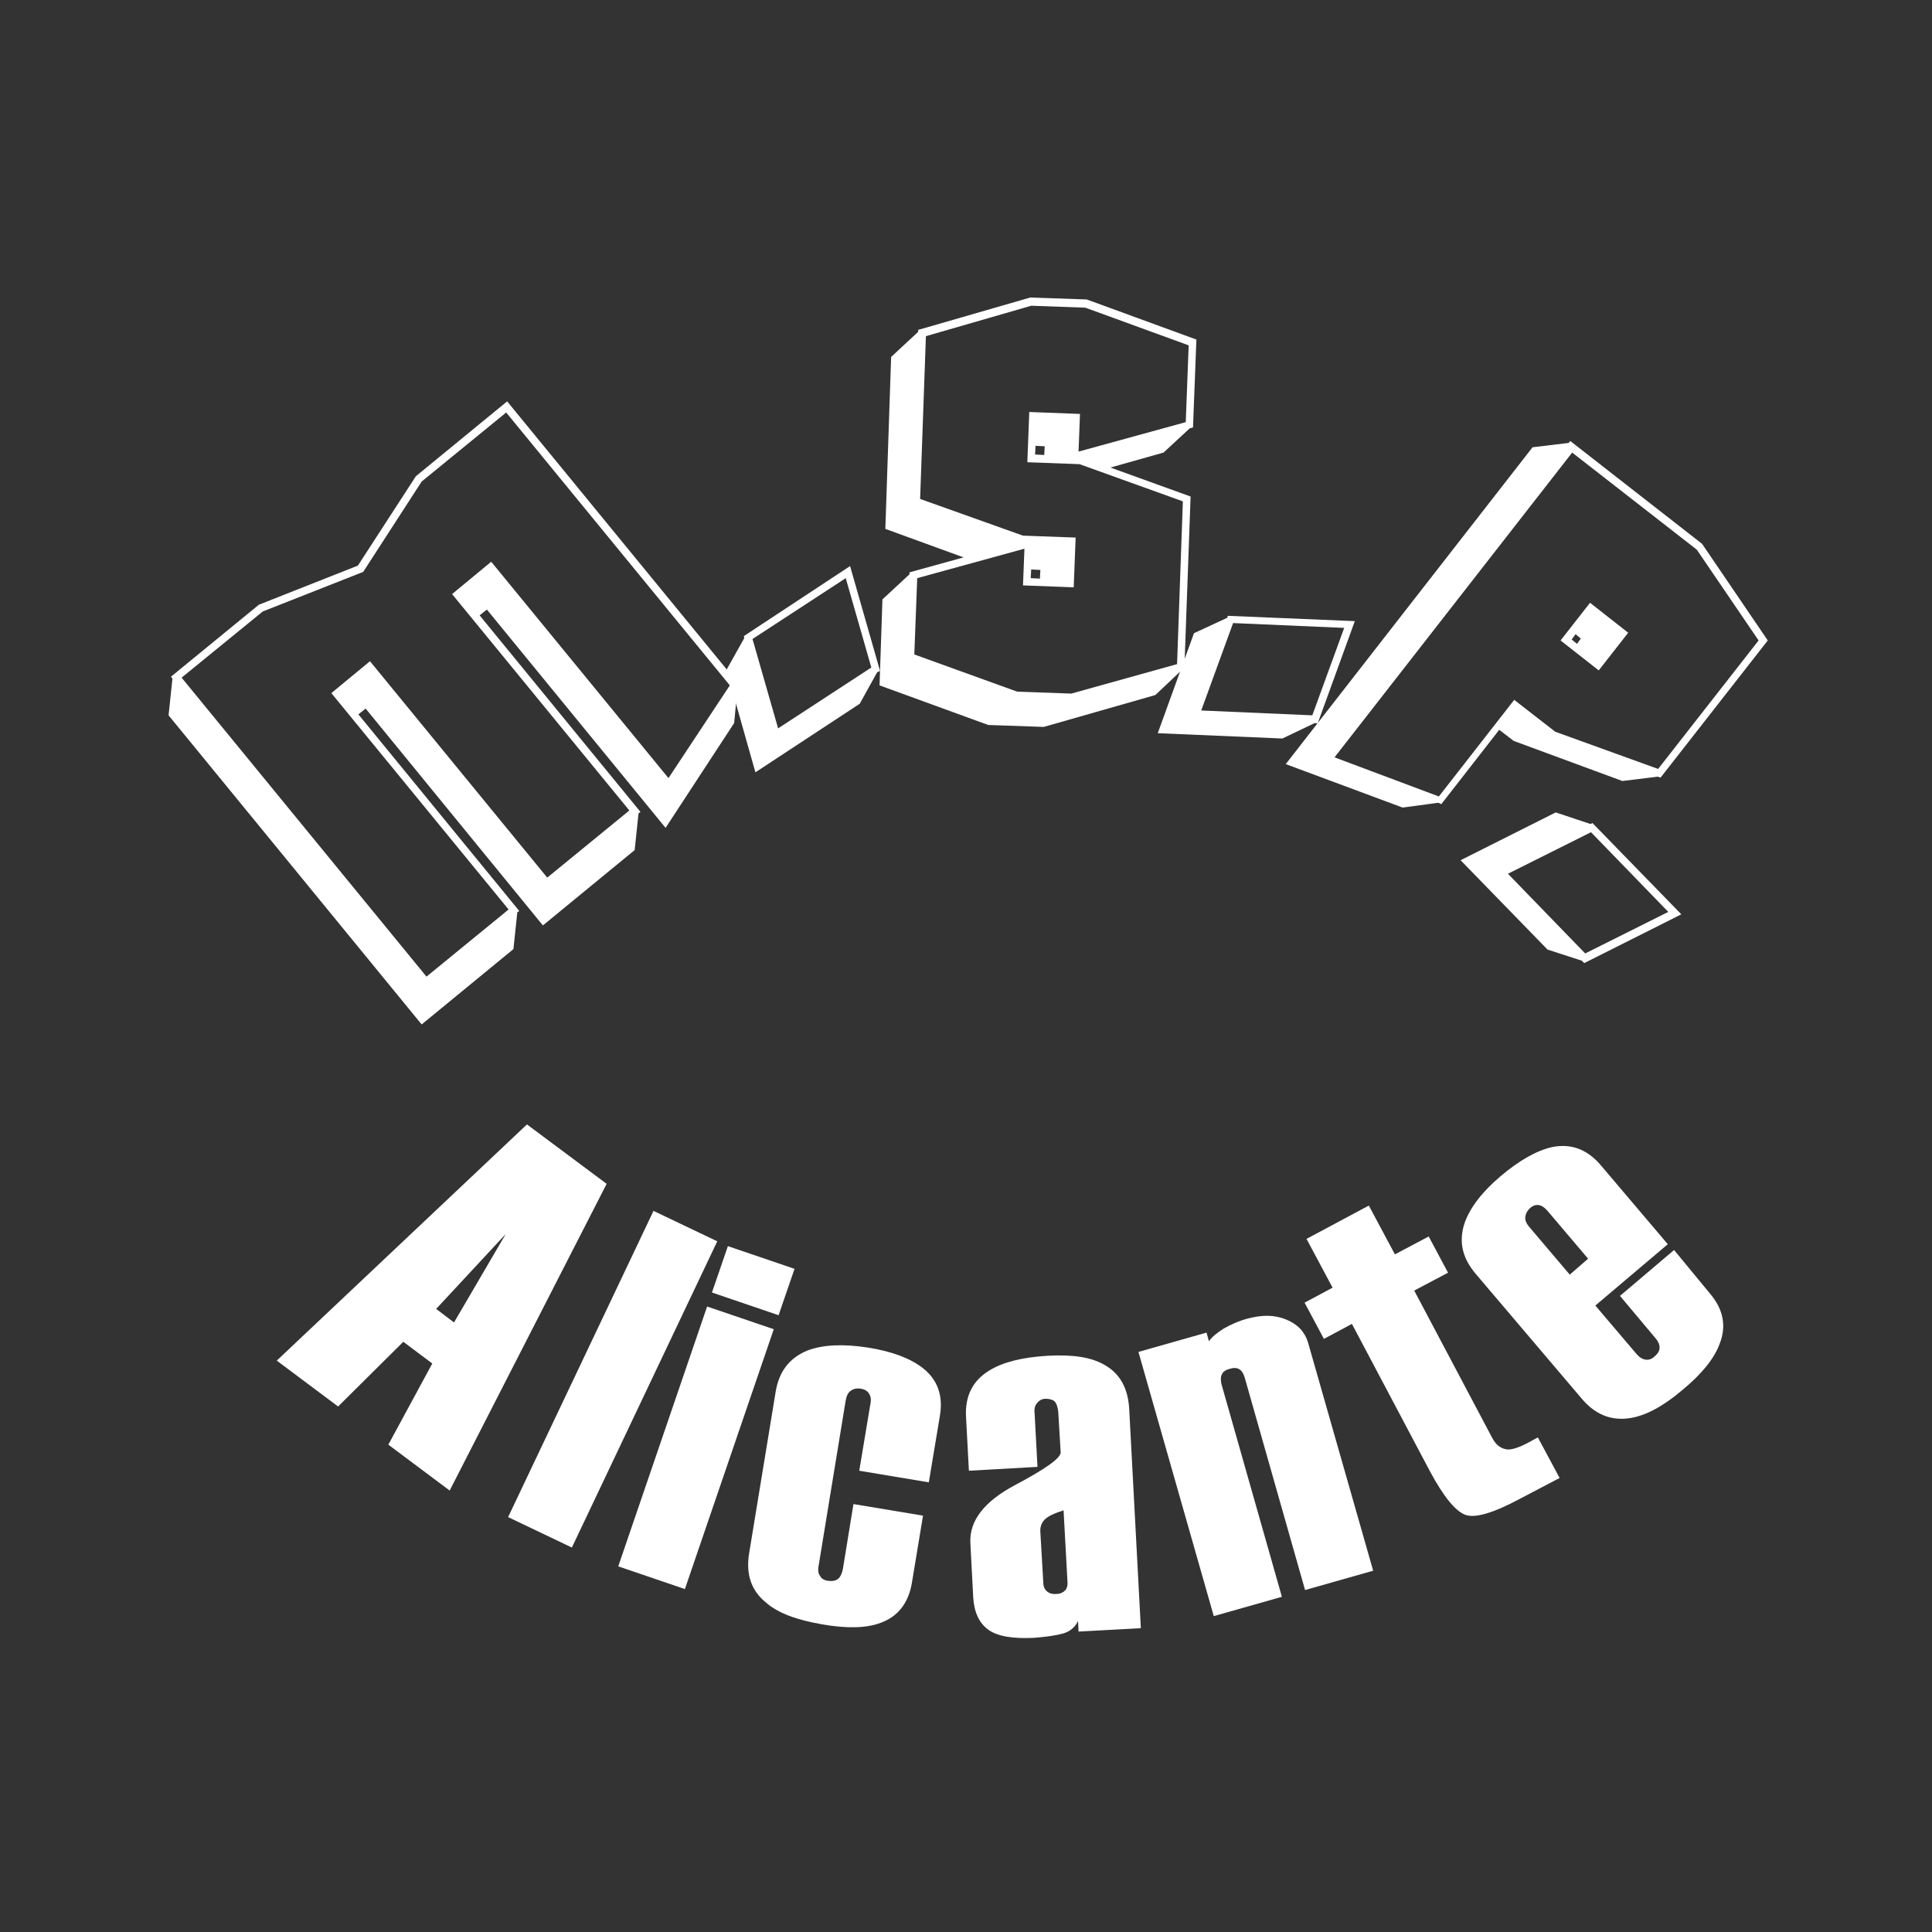
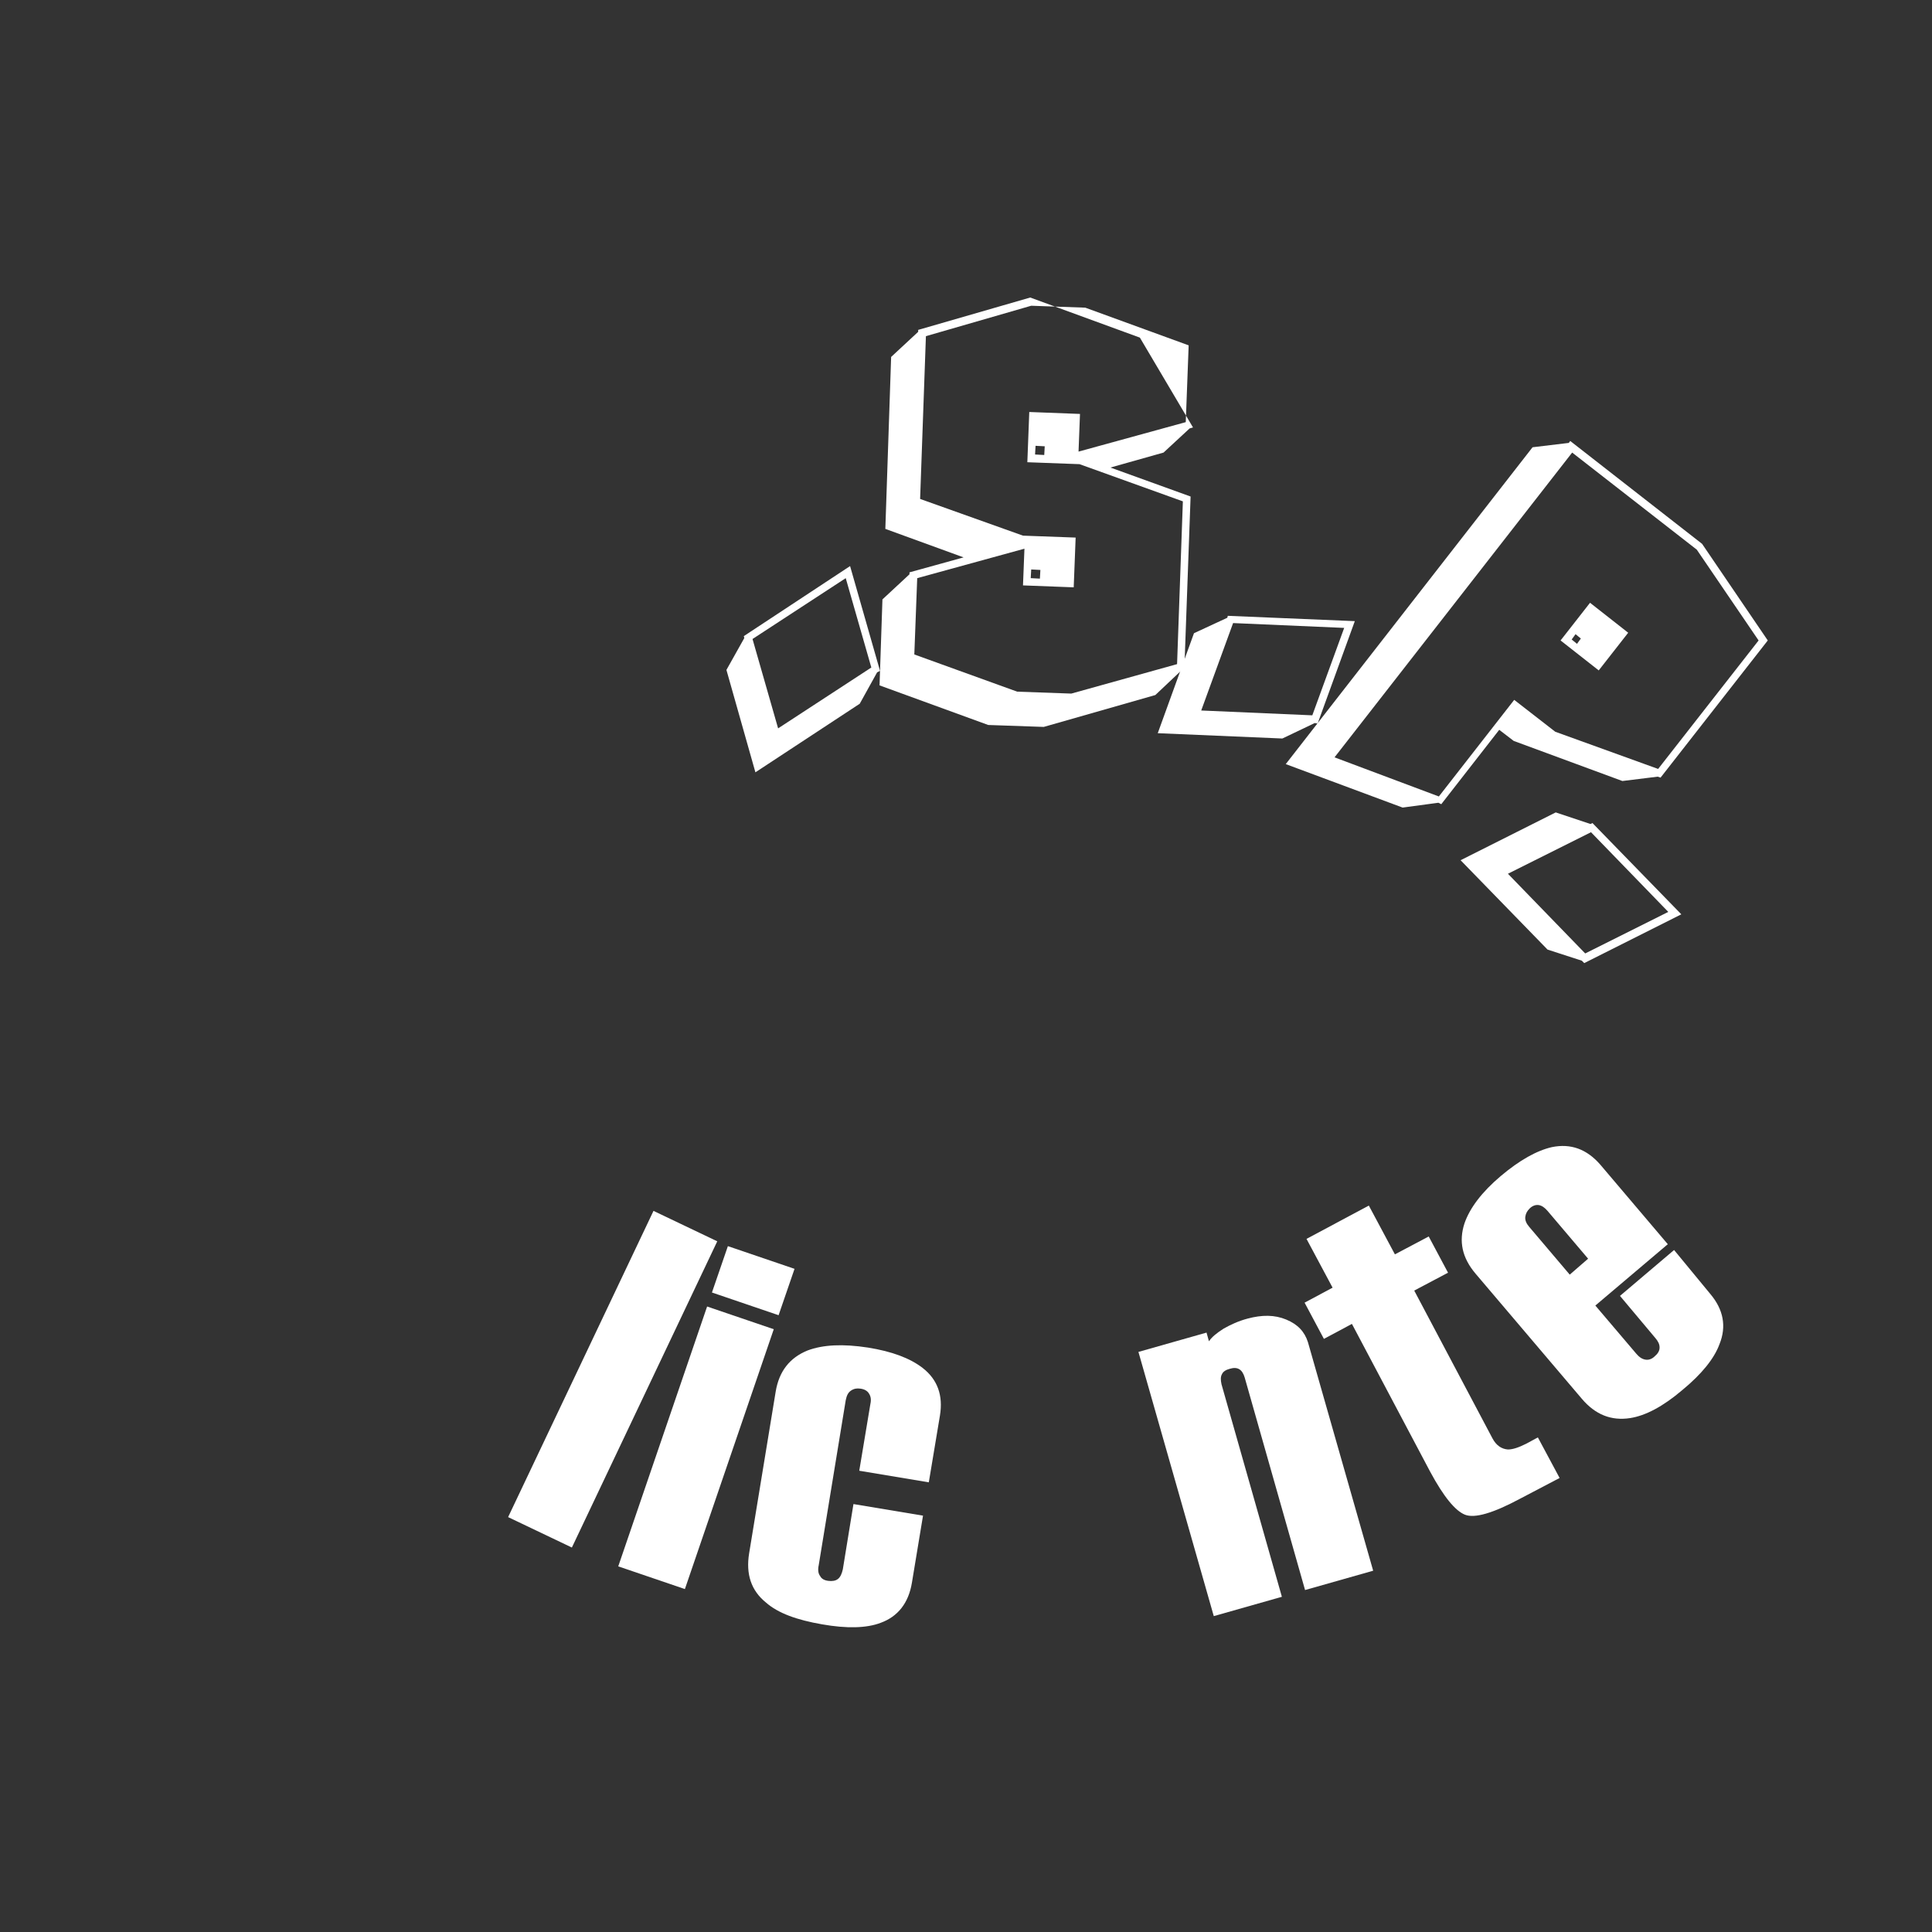
<svg xmlns="http://www.w3.org/2000/svg" version="1.1" id="Capa_1" x="0px" y="0px" viewBox="0 0 400 400" style="enable-background:new 0 0 400 400;" xml:space="preserve">
  <rect x="0" y="0" width="400" height="400" fill="#333333" stroke="none" />
  <style type="text/css">
	.st0{fill:#FFFFFF;}
</style>
  <g>
    <g>
-       <path class="st0" d="M152.7,142.3l-0.7,7.4l-14.2,21.7l-37-45.2l-1.5,1.2l33.3,40.7l-0.4,0.3l-0.8,7.6l-19,15.6l-36.7-44.9    l-1.5,1.2l33.3,40.7l-0.4,0.3l-0.8,7.6l-19,15.6l-52.4-64l0.8-7.6l-0.3-0.4l18.2-14.9l20.5-8.1l12-18.5l18.9-15.5l48,58.6    L152.7,142.3z M151.1,141.9l-46.3-56.5L87.3,99.7l-12.1,18.7l-20.8,8.2l-16.8,13.7l50.7,61.9l17-13.9l-36.7-44.8l8-6.6l36.7,44.8    l17-13.9l-36.7-44.8l8.1-6.7l36.7,44.8L151.1,141.9z" />
      <path class="st0" d="M181.6,139.2l-3.6,6.5l-21.6,14.2l-6-21.2l3.7-6.6l-0.1-0.4l22-14.5l6.2,21.7L181.6,139.2z M180.4,138.2    l-5.3-18.5l-19.3,12.6l5.3,18.5L180.4,138.2z" />
-       <path class="st0" d="M244.6,138.8l-5.4,5.1l-23.1,6.6l-11.5-0.4l-22.5-8.2l0.6-17.8l5.6-5.2l0-0.4l11.2-3.1l-16.2-5.9l1.2-35.6    l5.6-5.2l0-0.4l23.2-6.7l11.7,0.4l22.7,8.3L247,88.5l-0.7,0.2l-5.4,5l-11,3.1l16.6,6l-1.3,35.9L244.6,138.8z M243.7,137.5    l1.2-33.7l-21.4-7.7l-10.8-0.4l0.4-10.4l10.5,0.4l-0.3,7.8l22.2-6.1l0.6-15.9l-21.4-7.8l-11.2-0.4l-21.8,6.3l-1.2,33.7l21.3,7.6    l10.9,0.4l-0.4,10.3l-10.5-0.4l0.3-7.6l-22.2,6.1l-0.6,15.8l21.3,7.7l11.2,0.4L243.7,137.5z M213.5,117.9l-0.1,1.8l1.9,0.1    l0.1-1.8L213.5,117.9z M214.4,92.3l-0.1,1.8l1.9,0.1l0.1-1.8L214.4,92.3z" />
+       <path class="st0" d="M244.6,138.8l-5.4,5.1l-23.1,6.6l-11.5-0.4l-22.5-8.2l0.6-17.8l5.6-5.2l0-0.4l11.2-3.1l-16.2-5.9l1.2-35.6    l5.6-5.2l0-0.4l23.2-6.7l22.7,8.3L247,88.5l-0.7,0.2l-5.4,5l-11,3.1l16.6,6l-1.3,35.9L244.6,138.8z M243.7,137.5    l1.2-33.7l-21.4-7.7l-10.8-0.4l0.4-10.4l10.5,0.4l-0.3,7.8l22.2-6.1l0.6-15.9l-21.4-7.8l-11.2-0.4l-21.8,6.3l-1.2,33.7l21.3,7.6    l10.9,0.4l-0.4,10.3l-10.5-0.4l0.3-7.6l-22.2,6.1l-0.6,15.8l21.3,7.7l11.2,0.4L243.7,137.5z M213.5,117.9l-0.1,1.8l1.9,0.1    l0.1-1.8L213.5,117.9z M214.4,92.3l-0.1,1.8l1.9,0.1l0.1-1.8L214.4,92.3z" />
      <path class="st0" d="M272.2,149.7l-6.7,3.2l-25.8-1.1l7.5-20.7l6.9-3.2l0.1-0.4l26.3,1.1l-7.7,21.2L272.2,149.7z M271.7,148.1    l6.6-18.1l-23-1l-6.6,18.1L271.7,148.1z" />
      <path class="st0" d="M343.2,160.8l-7.3,0.9l-22.5-8.3l-3-2.3l-12,15.4l-0.6-0.3l-7.4,1l-24.2-9l51.1-65.6l7.5-0.9l0.3-0.4    l27.3,21.3l13.6,20L343.8,161L343.2,160.8z M343.3,159.2l20.8-26.6l-12.8-18.8l-25.8-20.1l-49.2,63.1l21.6,8.1l15.6-20l8.5,6.6    L343.3,159.2z M331,138.8l-7.9-6.2l6.1-7.8l7.9,6.2L331,138.8z M326.2,131.3l-0.8,1.1l1.1,0.9l0.8-1.1L326.2,131.3z" />
      <path class="st0" d="M327.5,198.9l-7.1-2.3l-18-18.5l19.7-9.9l7.2,2.4l0.4-0.2l18.4,18.9l-20.1,10.1L327.5,198.9z M328.2,197.4    l17.2-8.6l-16-16.5l-17.2,8.6L328.2,197.4z" />
    </g>
    <g>
-       <path class="st0" d="M93.1,308.6l-12.7-9.5l9.1-16.8l-6-4.5l-13.5,13.4l-12.7-9.5l51.8-48.9l16.5,12.3L93.1,308.6z M94,273.8    l10.7-18.3L90.3,271L94,273.8z" />
      <path class="st0" d="M118.4,320.4l-13.2-6.3l30.1-63.4l13.2,6.3L118.4,320.4z" />
      <path class="st0" d="M141.8,329l-13.8-4.7l18.4-53.8l13.8,4.7L141.8,329z M161.2,272.3l-13.8-4.7l3.3-9.6l13.8,4.7L161.2,272.3z" />
      <path class="st0" d="M188.8,327.7c-0.7,4.2-2.9,7-6.5,8.3c-2.9,1.1-7,1.2-12.1,0.3c-5.2-0.9-9.1-2.3-11.6-4.5    c-3.1-2.5-4.2-5.9-3.5-10.2l5.5-33.5c0.7-4.2,2.9-7,6.6-8.5c3.2-1.2,7.3-1.4,12.5-0.6c5,0.8,8.7,2.2,11.3,4.2    c3.1,2.4,4.3,5.7,3.6,9.9l-2.3,13.8l-14.4-2.4l2.3-13.8c0.2-0.9,0.1-1.6-0.3-2.2c-0.3-0.5-0.9-0.9-1.8-1c-0.7-0.1-1.3,0-1.9,0.4    c-0.6,0.4-0.9,1-1.1,2l-5.6,34.2c-0.2,0.9-0.1,1.7,0.3,2.2c0.3,0.6,0.9,0.9,1.7,1c0.8,0.1,1.5,0,2-0.4c0.5-0.4,0.8-1.1,1-2    l2.2-13.5l14.4,2.4L188.8,327.7z" />
-       <path class="st0" d="M236.2,337.1l-12.9,0.7l-0.1-2.2c-0.6,1.3-1.7,2.2-3.1,2.6c-1.4,0.4-3.5,0.7-6.1,0.9    c-4.3,0.2-7.5-0.3-9.4-1.7c-1.9-1.4-2.9-3.6-3.1-6.6l-0.6-11.4c-0.2-4.5,2.8-8.5,9.2-11.9c6.4-3.4,9.5-5.6,9.5-6.8l-0.5-8.4    c-0.1-0.9-0.3-1.6-0.7-2.1c-0.4-0.4-1.1-0.6-1.9-0.6c-0.7,0-1.3,0.3-1.7,0.8c-0.5,0.5-0.7,1.2-0.6,2.1l0.6,11.2l-14.2,0.8    l-0.6-11.3c-0.2-4.2,1.4-7.4,4.9-9.5c2.8-1.7,6.8-2.7,12-3c5.2-0.3,9.1,0.3,11.8,1.9c3.2,1.8,4.9,4.9,5.1,9.3L236.2,337.1z     M221,327.3l-0.8-14.6c-1.9,0.6-3.2,1.2-3.9,1.9c-0.7,0.7-1,1.6-0.9,2.7l0.6,10.3c0,0.9,0.3,1.5,0.8,1.9c0.5,0.4,1.1,0.6,2,0.5    c0.7,0,1.3-0.3,1.7-0.7C220.9,328.9,221.1,328.2,221,327.3z" />
      <path class="st0" d="M284.3,325.2l-14.1,4l-12.5-44c-0.5-1.7-1.5-2.3-3.1-1.8c-0.8,0.2-1.4,0.6-1.6,1.1c-0.3,0.5-0.3,1.2-0.1,2.1    l12.5,44l-14.1,4l-15.6-54.7l14.1-4l0.5,1.8c0.6-0.9,1.6-1.7,3-2.6c1.4-0.8,3.1-1.6,5-2.1c3-0.8,5.6-0.8,8,0.2    c2.4,1,3.8,2.5,4.5,4.7L284.3,325.2z" />
      <path class="st0" d="M322.9,306l-8.2,4.3c-5.6,3-9.4,4.1-11.4,3.3c-2-0.8-4.4-3.7-7.2-8.9l-16.2-30.6l-5.8,3.1l-4-7.5l5.8-3.1    l-5.4-10.1l12.9-6.9l5.4,10.1l7-3.7l4,7.5l-7,3.7l16.2,30.6c0.8,1.5,1.9,2.2,3.2,2.3c1,0,2.2-0.4,3.8-1.2l2.4-1.3L322.9,306z" />
      <path class="st0" d="M354.1,267.9c2.7,3.2,3.4,6.7,1.9,10.4c-1.1,3-3.7,6.2-7.7,9.5c-4,3.4-7.6,5.3-10.8,5.8    c-3.9,0.6-7.2-0.7-10-4l-22-25.9c-2.8-3.3-3.5-6.7-2.3-10.4c1.1-3.2,3.6-6.5,7.5-9.8c3.9-3.3,7.5-5.3,10.6-6    c3.9-0.8,7.2,0.4,10,3.6l14,16.5l-15,12.7l8.5,10c0.6,0.7,1.2,1.1,1.9,1.2c0.6,0.1,1.3-0.1,1.9-0.7c0.6-0.5,1-1.1,1-1.8    c0-0.7-0.3-1.3-0.9-2l-7.3-8.7l11.2-9.5L354.1,267.9z M328.8,260.6l-8.4-9.9c-0.6-0.7-1.2-1.1-1.8-1.2c-0.6-0.1-1.3,0.1-1.9,0.7    c-0.5,0.5-0.8,1-0.9,1.7c-0.1,0.7,0.2,1.4,0.8,2.1l8.4,9.9L328.8,260.6z" />
    </g>
  </g>
</svg>